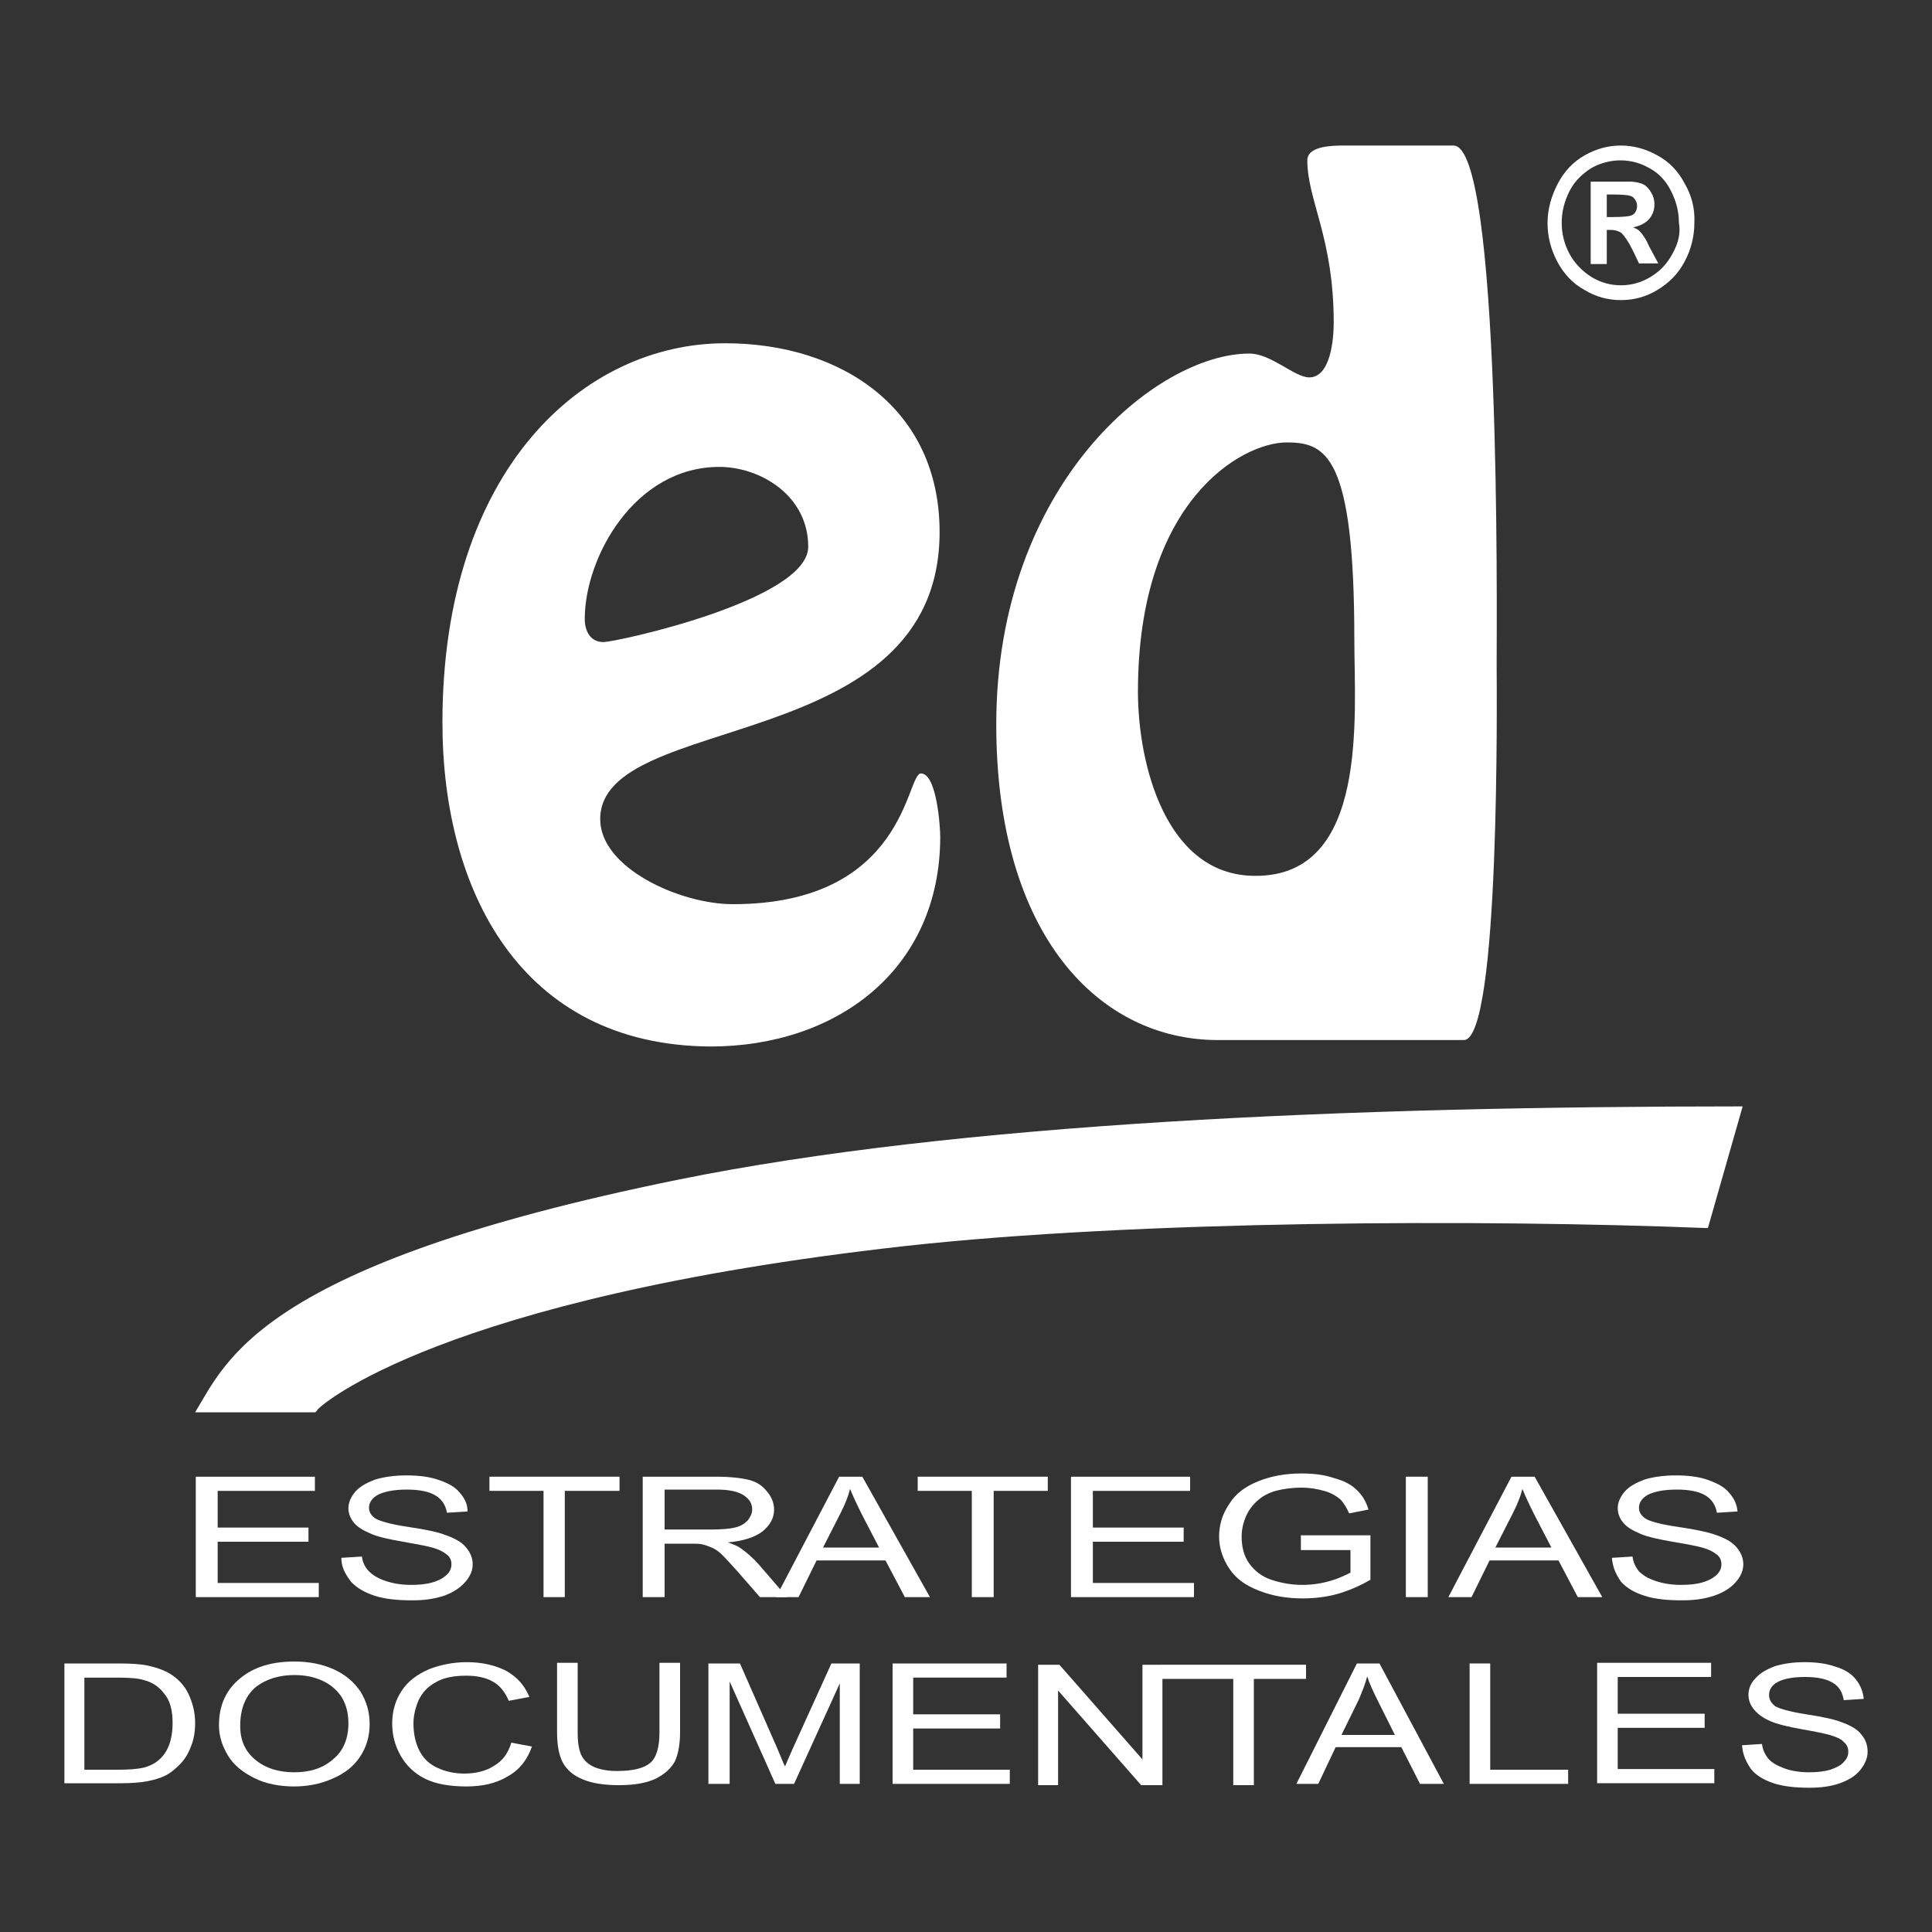
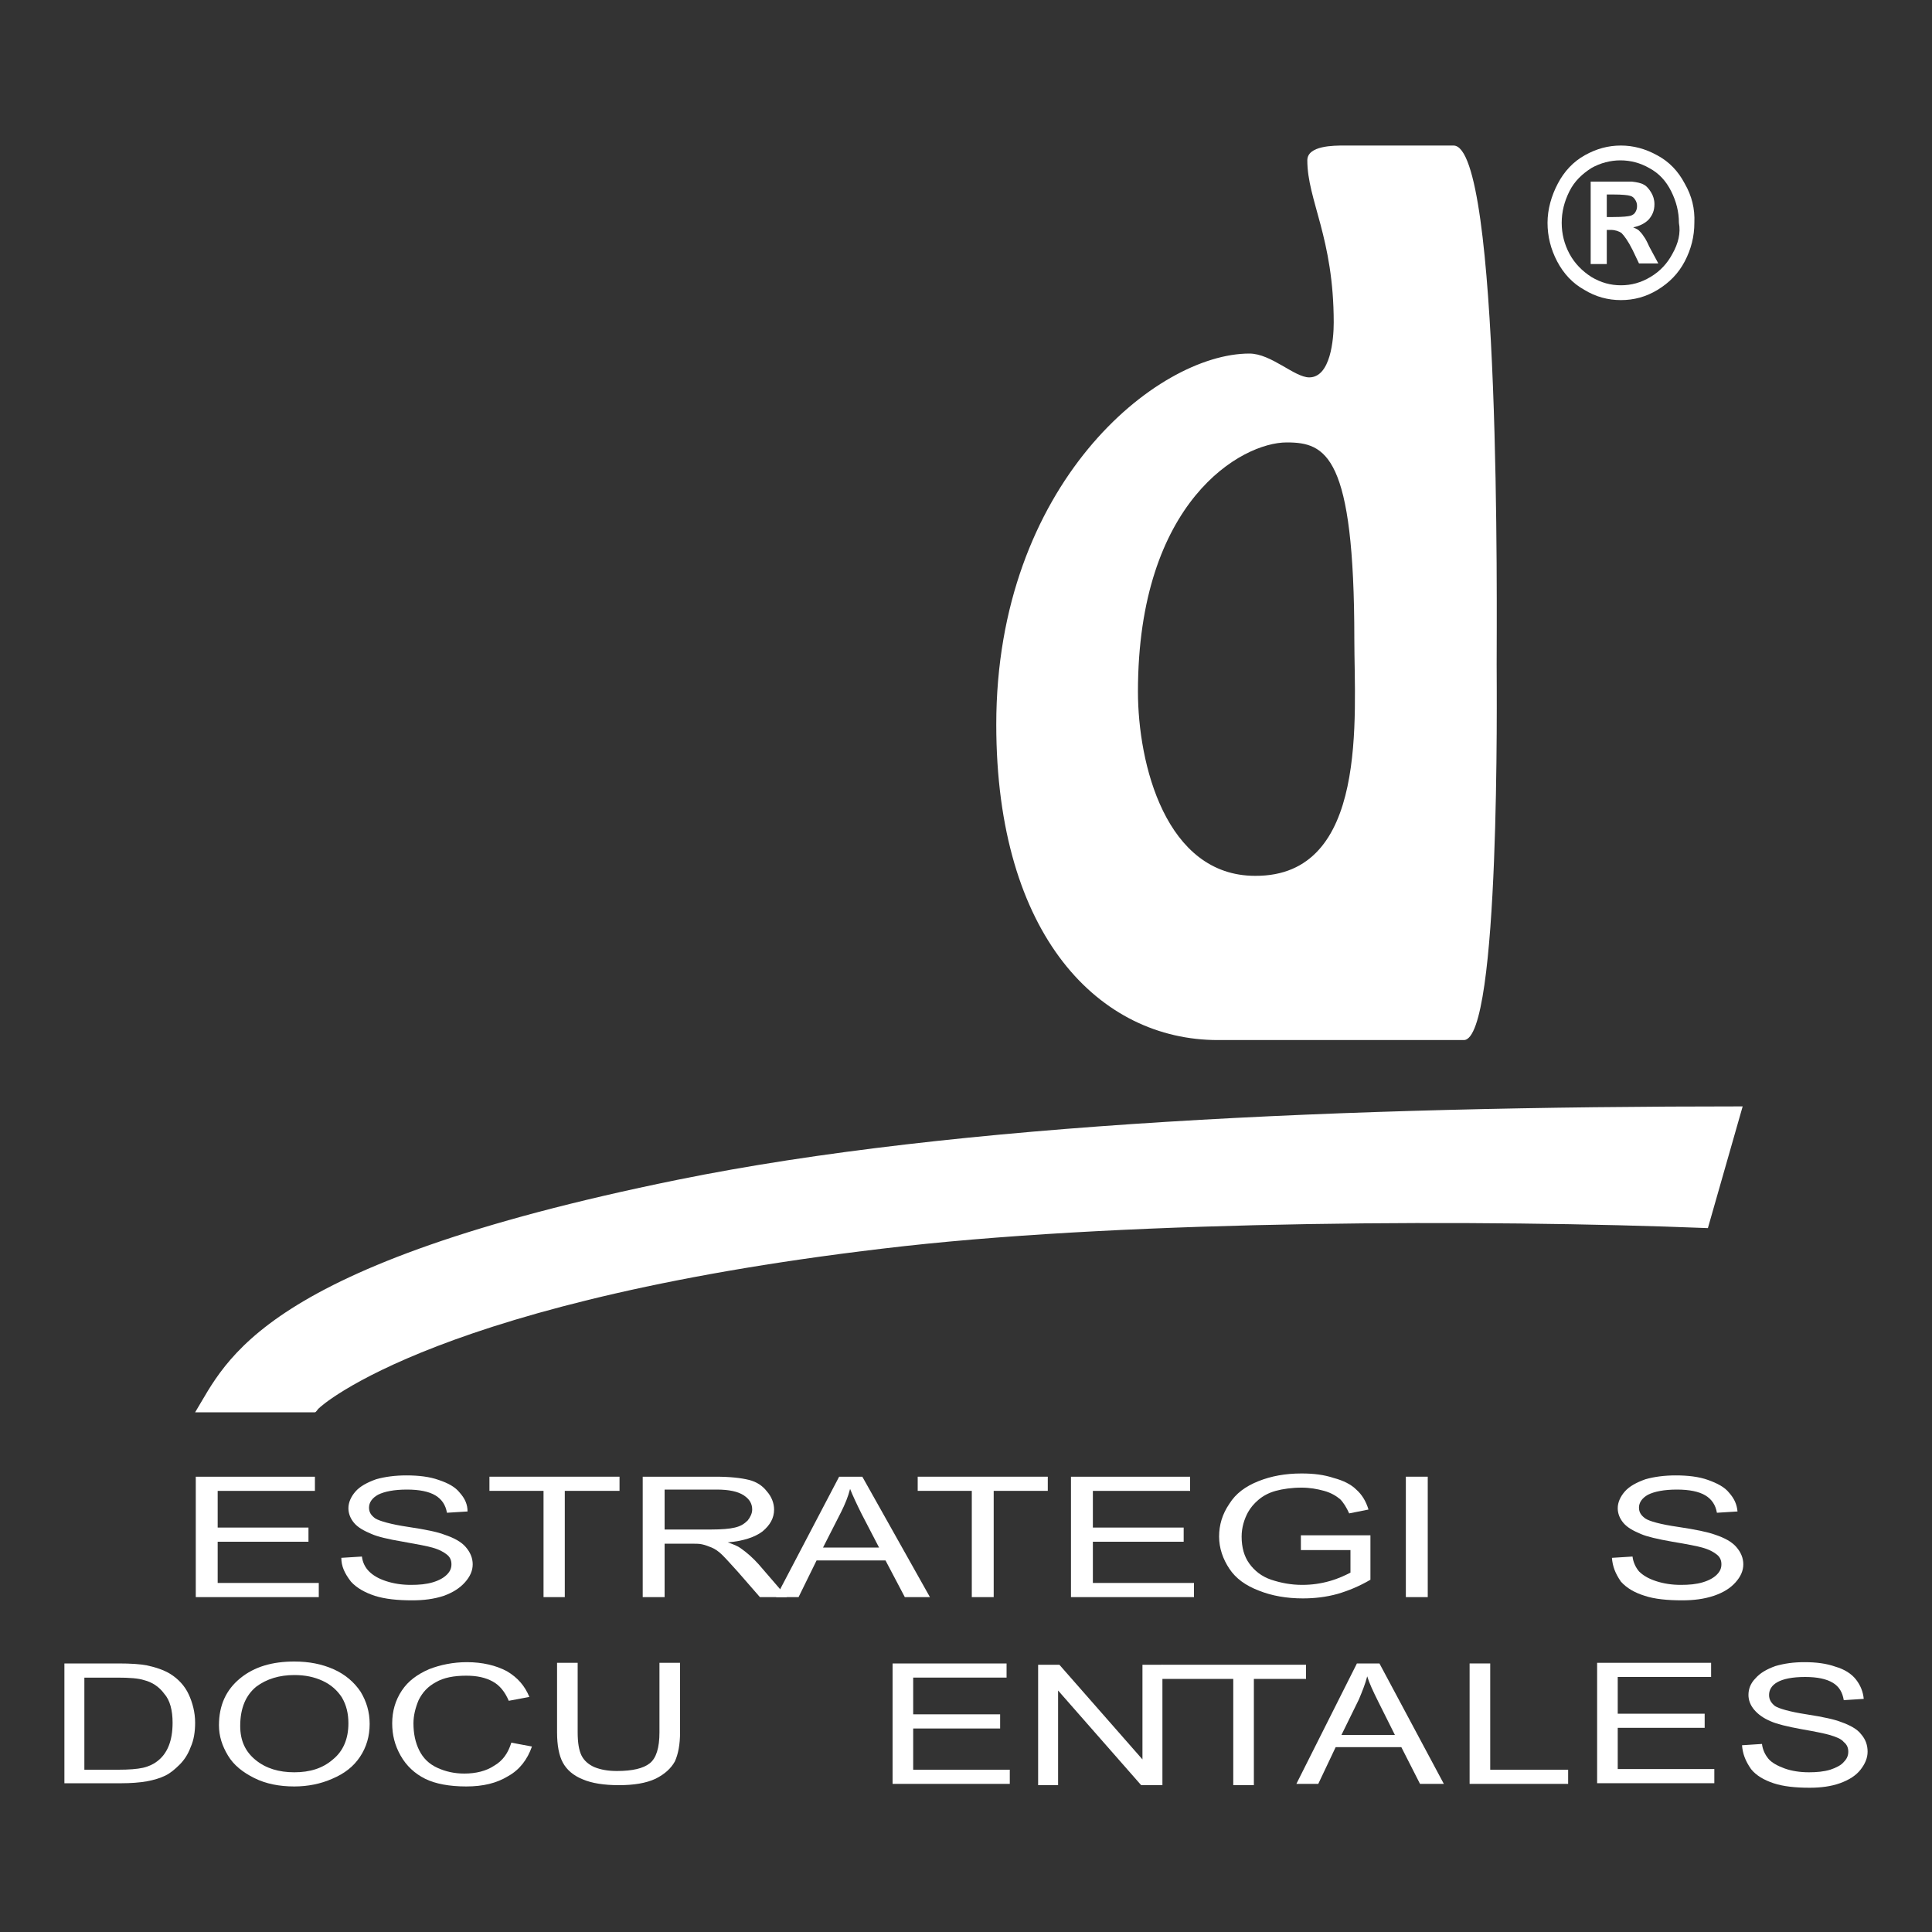
<svg xmlns="http://www.w3.org/2000/svg" id="Capa_1" x="0px" y="0px" width="300px" height="300px" viewBox="0 0 300 300" style="enable-background:new 0 0 300 300;" xml:space="preserve">
  <rect x="0" y="0" width="300" height="300" fill="#333333" stroke="none" />
  <style type="text/css">	.st0{fill:#0E72BA;}	.st1{fill:#FFFFFF;}</style>
  <g>
    <g>
-       <path class="st1" d="M68.7,112.2c0-39.4,22-58.9,43.9-58.9c18,0,33.3,10.1,33.3,29.3c0,35-52.7,27.7-52.7,44.6   c0,7.6,12.4,13.2,20.6,13.2c26.9,0,26.9-20.3,29.2-20.3c2.5,0,3,8.5,3,9.8c0,20.7-16.1,32.6-35.7,32.6   C80.8,162.3,68.7,138.2,68.7,112.2z M90.8,96.1c0,1.8,0.8,3.6,2.9,3.6c2,0,31.8-6.5,31.8-14.8c0-8-7.5-12.4-13.8-12.4   C98.5,72.5,90.8,86.6,90.8,96.1z" />
      <path class="st1" d="M189.1,161.5c-18.3,0-34.4-16.1-34.4-49c0-37.3,24.9-57.6,39.3-57.6c3.4,0,7,3.7,9.3,3.7   c3.3,0,3.8-5.9,3.8-8.5c0-13.2-4.1-19-4.1-25.2c0-2.3,4.1-2.3,5.7-2.3h17c7.4,0,6.7,72.9,6.7,80.6c0,3.7,0.6,58.3-5.1,58.3H189.1z    M210.3,99.3c0-28.6-4.4-30.6-10.5-30.6c-7,0-23.1,9.1-23.1,38.7c0,11.2,4.3,28.6,18.2,28.6C212.6,136.1,210.3,111.1,210.3,99.3z" />
    </g>
    <g>
      <g id="XMLID_175_">
        <path class="st1" d="M49.5,218.7c-0.1,0-0.4,0.6-0.6,0.6H30.3c4.9-8,10-22.9,74.9-36.1c43.3-8.8,103.9-11.4,165.4-11.4l-5.4,18.9    c-35.1-1.4-88.6-1.2-124.8,2.8C68.1,201.6,49.7,218.4,49.5,218.7z" />
      </g>
    </g>
    <g>
      <path class="st1" d="M30.4,248v-18.7h18.5v2.2H33.8v5.7h14.1v2.2H33.8v6.4h15.7v2.2H30.4z" />
    </g>
    <g>
      <path class="st1" d="M53,241.9l3.2-0.2c0.1,0.9,0.5,1.7,1.1,2.3c0.6,0.6,1.4,1.1,2.6,1.5c1.2,0.4,2.5,0.6,3.9,0.6   c1.3,0,2.4-0.1,3.4-0.4c1-0.3,1.7-0.7,2.2-1.2c0.5-0.5,0.7-1,0.7-1.6c0-0.6-0.2-1.1-0.7-1.5c-0.5-0.4-1.2-0.8-2.3-1.1   c-0.7-0.2-2.2-0.5-4.5-0.9c-2.4-0.4-4-0.8-4.9-1.2c-1.2-0.5-2.1-1-2.7-1.7c-0.6-0.7-0.9-1.5-0.9-2.3c0-0.9,0.4-1.8,1.1-2.6   c0.7-0.8,1.8-1.4,3.2-1.9c1.4-0.4,3-0.6,4.7-0.6c1.9,0,3.6,0.2,5,0.7c1.5,0.5,2.6,1.1,3.3,2c0.8,0.9,1.2,1.8,1.2,2.9l-3.2,0.2   c-0.2-1.2-0.8-2.1-1.8-2.7c-1-0.6-2.5-0.9-4.4-0.9c-2,0-3.5,0.3-4.5,0.8c-0.9,0.5-1.4,1.2-1.4,2c0,0.7,0.3,1.2,1,1.7   c0.7,0.4,2.4,0.9,5.1,1.3c2.7,0.4,4.6,0.8,5.6,1.2c1.5,0.5,2.6,1.1,3.3,1.9c0.7,0.8,1.1,1.7,1.1,2.7c0,1-0.4,1.9-1.2,2.8   c-0.8,0.9-1.9,1.6-3.3,2.1c-1.5,0.5-3.1,0.7-4.9,0.7c-2.3,0-4.2-0.2-5.8-0.7c-1.5-0.5-2.8-1.2-3.7-2.2   C53.5,244.3,53,243.2,53,241.9z" />
    </g>
    <g>
      <path class="st1" d="M84.4,248v-16.5H76v-2.2h20.2v2.2h-8.5V248H84.4z" />
    </g>
    <g>
      <path class="st1" d="M99.8,248v-18.7h11.3c2.3,0,4,0.2,5.2,0.5c1.2,0.3,2.1,0.9,2.8,1.8c0.7,0.8,1.1,1.8,1.1,2.8   c0,1.3-0.6,2.4-1.8,3.4c-1.2,0.9-3,1.5-5.4,1.7c0.9,0.3,1.6,0.6,2,0.9c1,0.7,1.9,1.5,2.8,2.5l4.4,5.1H118l-3.4-3.9   c-1-1.1-1.8-2-2.4-2.6c-0.6-0.6-1.2-1-1.7-1.2c-0.5-0.2-1-0.4-1.5-0.5c-0.4-0.1-1-0.1-1.9-0.1h-3.9v8.3H99.8z M103.2,237.5h7.3   c1.5,0,2.8-0.1,3.6-0.3c0.9-0.2,1.5-0.6,2-1.1c0.4-0.5,0.7-1.1,0.7-1.7c0-0.9-0.4-1.6-1.3-2.2c-0.9-0.6-2.3-0.9-4.2-0.9h-8.1   V237.5z" />
    </g>
    <g>
      <path class="st1" d="M120.5,248l9.8-18.7h3.6l10.5,18.7h-3.9l-3-5.7h-10.7l-2.8,5.7H120.5z M127.8,240.3h8.7l-2.7-5.2   c-0.8-1.6-1.4-2.9-1.8-3.9c-0.3,1.2-0.8,2.4-1.4,3.6L127.8,240.3z" />
    </g>
    <g>
      <path class="st1" d="M150.9,248v-16.5h-8.4v-2.2h20.2v2.2h-8.4V248H150.9z" />
    </g>
    <g>
      <path class="st1" d="M166.3,248v-18.7h18.5v2.2h-15.1v5.7h14.1v2.2h-14.1v6.4h15.7v2.2H166.3z" />
    </g>
    <g>
      <path class="st1" d="M202,240.6v-2.2l10.8,0v6.9c-1.7,1-3.4,1.7-5.1,2.2c-1.8,0.5-3.6,0.7-5.4,0.7c-2.5,0-4.8-0.4-6.8-1.2   c-2.1-0.8-3.6-1.9-4.6-3.4c-1-1.5-1.6-3.2-1.6-5c0-1.8,0.5-3.5,1.6-5.1c1-1.6,2.5-2.7,4.5-3.5c2-0.8,4.2-1.2,6.7-1.2   c1.9,0,3.5,0.2,5,0.7c1.5,0.4,2.7,1,3.5,1.8c0.9,0.8,1.5,1.8,1.9,3.1l-3,0.6c-0.4-0.9-0.9-1.7-1.4-2.2c-0.6-0.5-1.4-1-2.5-1.3   c-1.1-0.3-2.2-0.5-3.5-0.5c-1.5,0-2.9,0.2-4,0.5c-1.1,0.3-2,0.8-2.7,1.4c-0.7,0.6-1.2,1.2-1.6,1.9c-0.6,1.1-1,2.4-1,3.8   c0,1.7,0.4,3.1,1.2,4.2c0.8,1.1,1.9,2,3.4,2.5c1.5,0.5,3.1,0.8,4.8,0.8c1.5,0,2.9-0.2,4.3-0.6c1.4-0.4,2.4-0.9,3.2-1.3v-3.5H202z" />
    </g>
    <g>
      <path class="st1" d="M218.3,248v-18.7h3.4V248H218.3z" />
    </g>
    <g>
-       <path class="st1" d="M224.9,248l9.8-18.7h3.6l10.5,18.7h-3.8l-3-5.7h-10.7l-2.8,5.7H224.9z M232.2,240.3h8.7l-2.7-5.2   c-0.8-1.6-1.4-2.9-1.8-3.9c-0.3,1.2-0.8,2.4-1.4,3.6L232.2,240.3z" />
-     </g>
+       </g>
    <g>
      <path class="st1" d="M250.3,241.9l3.2-0.2c0.1,0.9,0.5,1.7,1,2.3c0.6,0.6,1.4,1.1,2.6,1.5c1.2,0.4,2.5,0.6,3.9,0.6   c1.3,0,2.4-0.1,3.4-0.4c1-0.3,1.7-0.7,2.2-1.2c0.5-0.5,0.7-1,0.7-1.6c0-0.6-0.2-1.1-0.7-1.5c-0.5-0.4-1.2-0.8-2.3-1.1   c-0.7-0.2-2.2-0.5-4.6-0.9c-2.3-0.4-4-0.8-4.9-1.2c-1.2-0.5-2.1-1-2.7-1.7c-0.6-0.7-0.9-1.5-0.9-2.3c0-0.9,0.4-1.8,1.1-2.6   c0.7-0.8,1.8-1.4,3.2-1.9c1.4-0.4,3-0.6,4.7-0.6c1.9,0,3.6,0.2,5,0.7c1.4,0.5,2.6,1.1,3.3,2c0.8,0.9,1.2,1.8,1.3,2.9l-3.2,0.2   c-0.2-1.2-0.8-2.1-1.8-2.7c-1-0.6-2.5-0.9-4.4-0.9c-2,0-3.5,0.3-4.5,0.8c-0.9,0.5-1.4,1.2-1.4,2c0,0.7,0.3,1.2,1,1.7   c0.6,0.4,2.3,0.9,5.1,1.3c2.7,0.4,4.6,0.8,5.7,1.2c1.5,0.5,2.6,1.1,3.3,1.9c0.7,0.8,1.1,1.7,1.1,2.7c0,1-0.4,1.9-1.2,2.8   c-0.8,0.9-1.9,1.6-3.4,2.1c-1.5,0.5-3.1,0.7-4.9,0.7c-2.3,0-4.3-0.2-5.8-0.7c-1.6-0.5-2.8-1.2-3.7-2.2   C250.8,244.3,250.4,243.2,250.3,241.9z" />
    </g>
    <g>
      <path class="st1" d="M10,277v-18.7h8.4c1.9,0,3.4,0.1,4.4,0.3c1.4,0.3,2.6,0.7,3.6,1.3c1.3,0.8,2.3,1.9,2.9,3.2   c0.6,1.3,1,2.8,1,4.4c0,1.4-0.2,2.7-0.7,3.8c-0.4,1.1-1,2-1.7,2.7c-0.7,0.7-1.4,1.3-2.2,1.7c-0.8,0.4-1.8,0.7-2.9,0.9   c-1.1,0.2-2.5,0.3-3.9,0.3H10z M13.2,274.8h5.2c1.6,0,2.9-0.1,3.8-0.3c0.9-0.2,1.7-0.6,2.2-1c0.8-0.6,1.4-1.4,1.8-2.4   c0.4-1,0.6-2.2,0.6-3.6c0-1.9-0.4-3.5-1.3-4.5c-0.8-1.1-1.9-1.8-3.1-2.1c-0.9-0.3-2.3-0.4-4.2-0.4h-5.1V274.8z" />
    </g>
    <g>
      <path class="st1" d="M34,267.9c0-3.1,1.1-5.5,3.3-7.3c2.2-1.8,5-2.6,8.4-2.6c2.3,0,4.3,0.4,6.1,1.2c1.8,0.8,3.2,2,4.2,3.5   c0.9,1.5,1.4,3.1,1.4,5c0,1.9-0.5,3.6-1.5,5.1c-1,1.5-2.4,2.6-4.3,3.4c-1.8,0.8-3.8,1.2-5.9,1.2c-2.3,0-4.4-0.4-6.2-1.3   c-1.8-0.9-3.2-2-4.1-3.5C34.5,271.1,34,269.6,34,267.9z M37.3,268c0,2.3,0.8,4,2.4,5.3c1.6,1.3,3.6,1.9,6,1.9c2.4,0,4.4-0.6,6-2   c1.6-1.3,2.4-3.2,2.4-5.6c0-1.5-0.3-2.8-1-4c-0.7-1.1-1.7-2-3-2.6c-1.3-0.6-2.7-0.9-4.4-0.9c-2.3,0-4.3,0.6-5.9,1.8   C38.2,263.2,37.3,265.2,37.3,268z" />
    </g>
    <g>
      <path class="st1" d="M79.4,270.6l3.2,0.6c-0.7,2-1.9,3.6-3.7,4.6c-1.8,1.1-3.9,1.6-6.5,1.6c-2.6,0-4.8-0.4-6.4-1.2   c-1.6-0.8-2.9-2-3.8-3.6c-0.9-1.6-1.3-3.2-1.3-5c0-1.9,0.5-3.6,1.5-5.1c1-1.5,2.4-2.5,4.2-3.3c1.8-0.7,3.8-1.1,5.9-1.1   c2.4,0,4.5,0.5,6.2,1.4c1.7,1,2.8,2.3,3.5,4l-3.2,0.6c-0.6-1.4-1.4-2.4-2.5-3c-1.1-0.6-2.4-0.9-4.1-0.9c-1.9,0-3.5,0.3-4.7,1   c-1.3,0.7-2.1,1.6-2.7,2.8c-0.5,1.2-0.8,2.4-0.8,3.6c0,1.6,0.3,3,0.9,4.2c0.6,1.2,1.5,2.1,2.8,2.7c1.3,0.6,2.7,0.9,4.2,0.9   c1.8,0,3.4-0.4,4.6-1.2C78.1,273.4,78.9,272.2,79.4,270.6z" />
    </g>
    <g>
      <path class="st1" d="M102.4,258.2h3.2V269c0,1.9-0.3,3.4-0.8,4.5c-0.6,1.1-1.6,2-3,2.7c-1.5,0.7-3.4,1-5.7,1   c-2.3,0-4.2-0.3-5.6-0.9c-1.5-0.6-2.5-1.5-3.1-2.6c-0.6-1.1-0.9-2.7-0.9-4.7v-10.8h3.2V269c0,1.6,0.2,2.8,0.6,3.6   c0.4,0.8,1.1,1.4,2,1.8c1,0.4,2.1,0.6,3.5,0.6c2.4,0,4.1-0.4,5.1-1.2c1-0.8,1.5-2.4,1.5-4.8V258.2z" />
    </g>
    <g>
-       <path class="st1" d="M110,277v-18.7h4.9l5.8,13.2c0.5,1.2,0.9,2.2,1.2,2.8c0.3-0.7,0.7-1.7,1.3-3l5.9-13h4.4V277h-3.1v-15.6   l-7.1,15.6h-2.9l-7.1-15.9V277H110z" />
-     </g>
+       </g>
    <g>
      <path class="st1" d="M138.6,277v-18.7h17.7v2.2h-14.5v5.7h13.5v2.2h-13.5v6.4h15v2.2H138.6z" />
    </g>
    <g>
      <path class="st1" d="M161.2,277.2v-18.7h3.3l12.9,14.7v-14.7h3.1v18.7h-3.3l-12.9-14.7v14.7H161.2z" />
    </g>
    <g>
      <path class="st1" d="M191.5,277.2v-16.5h-11.1v-2.2h22.4v2.2h-8.1v16.5H191.5z" />
    </g>
    <g>
      <path class="st1" d="M201.3,277l9.4-18.7h3.5l10,18.7h-3.7l-2.9-5.7h-10.2l-2.7,5.7H201.3z M208.3,269.4h8.3l-2.6-5.2   c-0.8-1.6-1.4-2.9-1.7-3.9c-0.3,1.2-0.8,2.4-1.3,3.6L208.3,269.4z" />
    </g>
    <g>
      <path class="st1" d="M228.2,277v-18.7h3.2v16.5h12.1v2.2H228.2z" />
    </g>
    <g>
      <path class="st1" d="M248,276.9v-18.7h17.7v2.2h-14.5v5.7h13.5v2.2h-13.5v6.4h15v2.2H248z" />
    </g>
    <g>
      <path class="st1" d="M270.5,271l3.1-0.2c0.1,0.9,0.5,1.7,1,2.3c0.5,0.6,1.4,1.1,2.5,1.5c1.1,0.4,2.4,0.6,3.8,0.6   c1.2,0,2.3-0.1,3.3-0.4c0.9-0.3,1.7-0.7,2.1-1.2c0.5-0.5,0.7-1,0.7-1.6c0-0.6-0.2-1.1-0.7-1.5c-0.4-0.5-1.2-0.8-2.2-1.1   c-0.7-0.2-2.1-0.5-4.4-0.9c-2.2-0.4-3.8-0.8-4.7-1.2c-1.2-0.5-2-1.1-2.6-1.8c-0.6-0.7-0.9-1.5-0.9-2.3c0-0.9,0.3-1.8,1.1-2.6   c0.7-0.8,1.7-1.4,3.1-1.9c1.4-0.4,2.8-0.6,4.5-0.6c1.8,0,3.4,0.2,4.8,0.7c1.4,0.4,2.5,1.1,3.2,2c0.7,0.9,1.1,1.9,1.2,3l-3.1,0.2   c-0.2-1.2-0.7-2.1-1.7-2.7c-1-0.6-2.4-0.9-4.3-0.9c-2,0-3.4,0.3-4.3,0.8c-0.9,0.5-1.3,1.2-1.3,2c0,0.7,0.3,1.2,0.9,1.7   c0.6,0.4,2.3,0.9,4.9,1.3c2.6,0.4,4.4,0.8,5.4,1.2c1.4,0.5,2.5,1.1,3.1,1.9c0.7,0.8,1,1.7,1,2.7c0,1-0.4,1.9-1.1,2.8   c-0.7,0.9-1.8,1.6-3.2,2.1c-1.4,0.5-3,0.7-4.7,0.7c-2.2,0-4.1-0.2-5.6-0.7c-1.5-0.5-2.7-1.2-3.5-2.2   C271,273.4,270.6,272.3,270.5,271z" />
    </g>
    <g>
      <path class="st1" d="M261.6,28.5c-1-1.9-2.4-3.4-4.3-4.4c-1.8-1-3.7-1.5-5.6-1.5c-2,0-3.8,0.5-5.6,1.5c-1.8,1-3.2,2.5-4.2,4.4   c-1,1.9-1.6,4-1.6,6.1c0,2.1,0.5,4.1,1.5,6c1,1.9,2.4,3.4,4.2,4.4c1.8,1.1,3.7,1.6,5.7,1.6c2,0,3.9-0.5,5.7-1.6   c1.8-1.1,3.2-2.5,4.2-4.4c1-1.9,1.5-3.9,1.5-6C263.2,32.4,262.7,30.4,261.6,28.5 M259.7,39.4c-0.8,1.5-1.9,2.7-3.4,3.6   c-1.5,0.9-3,1.3-4.6,1.3c-1.6,0-3.1-0.4-4.6-1.3c-1.4-0.9-2.6-2.1-3.4-3.6c-0.8-1.5-1.2-3.1-1.2-4.8c0-1.7,0.4-3.3,1.2-4.9   c0.8-1.6,2-2.7,3.4-3.6c1.4-0.8,3-1.2,4.5-1.2c1.6,0,3.1,0.4,4.5,1.2c1.5,0.8,2.6,2,3.4,3.6c0.8,1.6,1.2,3.2,1.2,4.9   C261,36.2,260.6,37.8,259.7,39.4" />
      <path class="st1" d="M255.3,36.8c-0.3-0.5-0.6-0.8-0.8-1c-0.2-0.2-0.5-0.3-0.9-0.5c1-0.2,1.8-0.6,2.4-1.2c0.6-0.7,0.9-1.4,0.9-2.4   c0-0.7-0.2-1.3-0.5-1.8c-0.3-0.5-0.7-1-1.1-1.2c-0.5-0.3-1.1-0.4-1.9-0.5c-0.3,0-1.6,0-3.9,0h-2.5v12.8h2.5v-5.3h0.6   c0.7,0,1.3,0.2,1.7,0.5c0.4,0.4,1,1.2,1.7,2.6l1,2.1h3l-1.4-2.6C255.7,37.4,255.4,36.9,255.3,36.8 M253.2,33.5   c-0.4,0.1-1.2,0.2-2.7,0.2h-1v-3.5h1c1.4,0,2.3,0.1,2.6,0.2c0.4,0.1,0.6,0.3,0.8,0.6c0.2,0.3,0.3,0.6,0.3,1c0,0.4-0.1,0.7-0.3,1   C253.8,33.2,253.5,33.4,253.2,33.5" />
    </g>
  </g>
</svg>